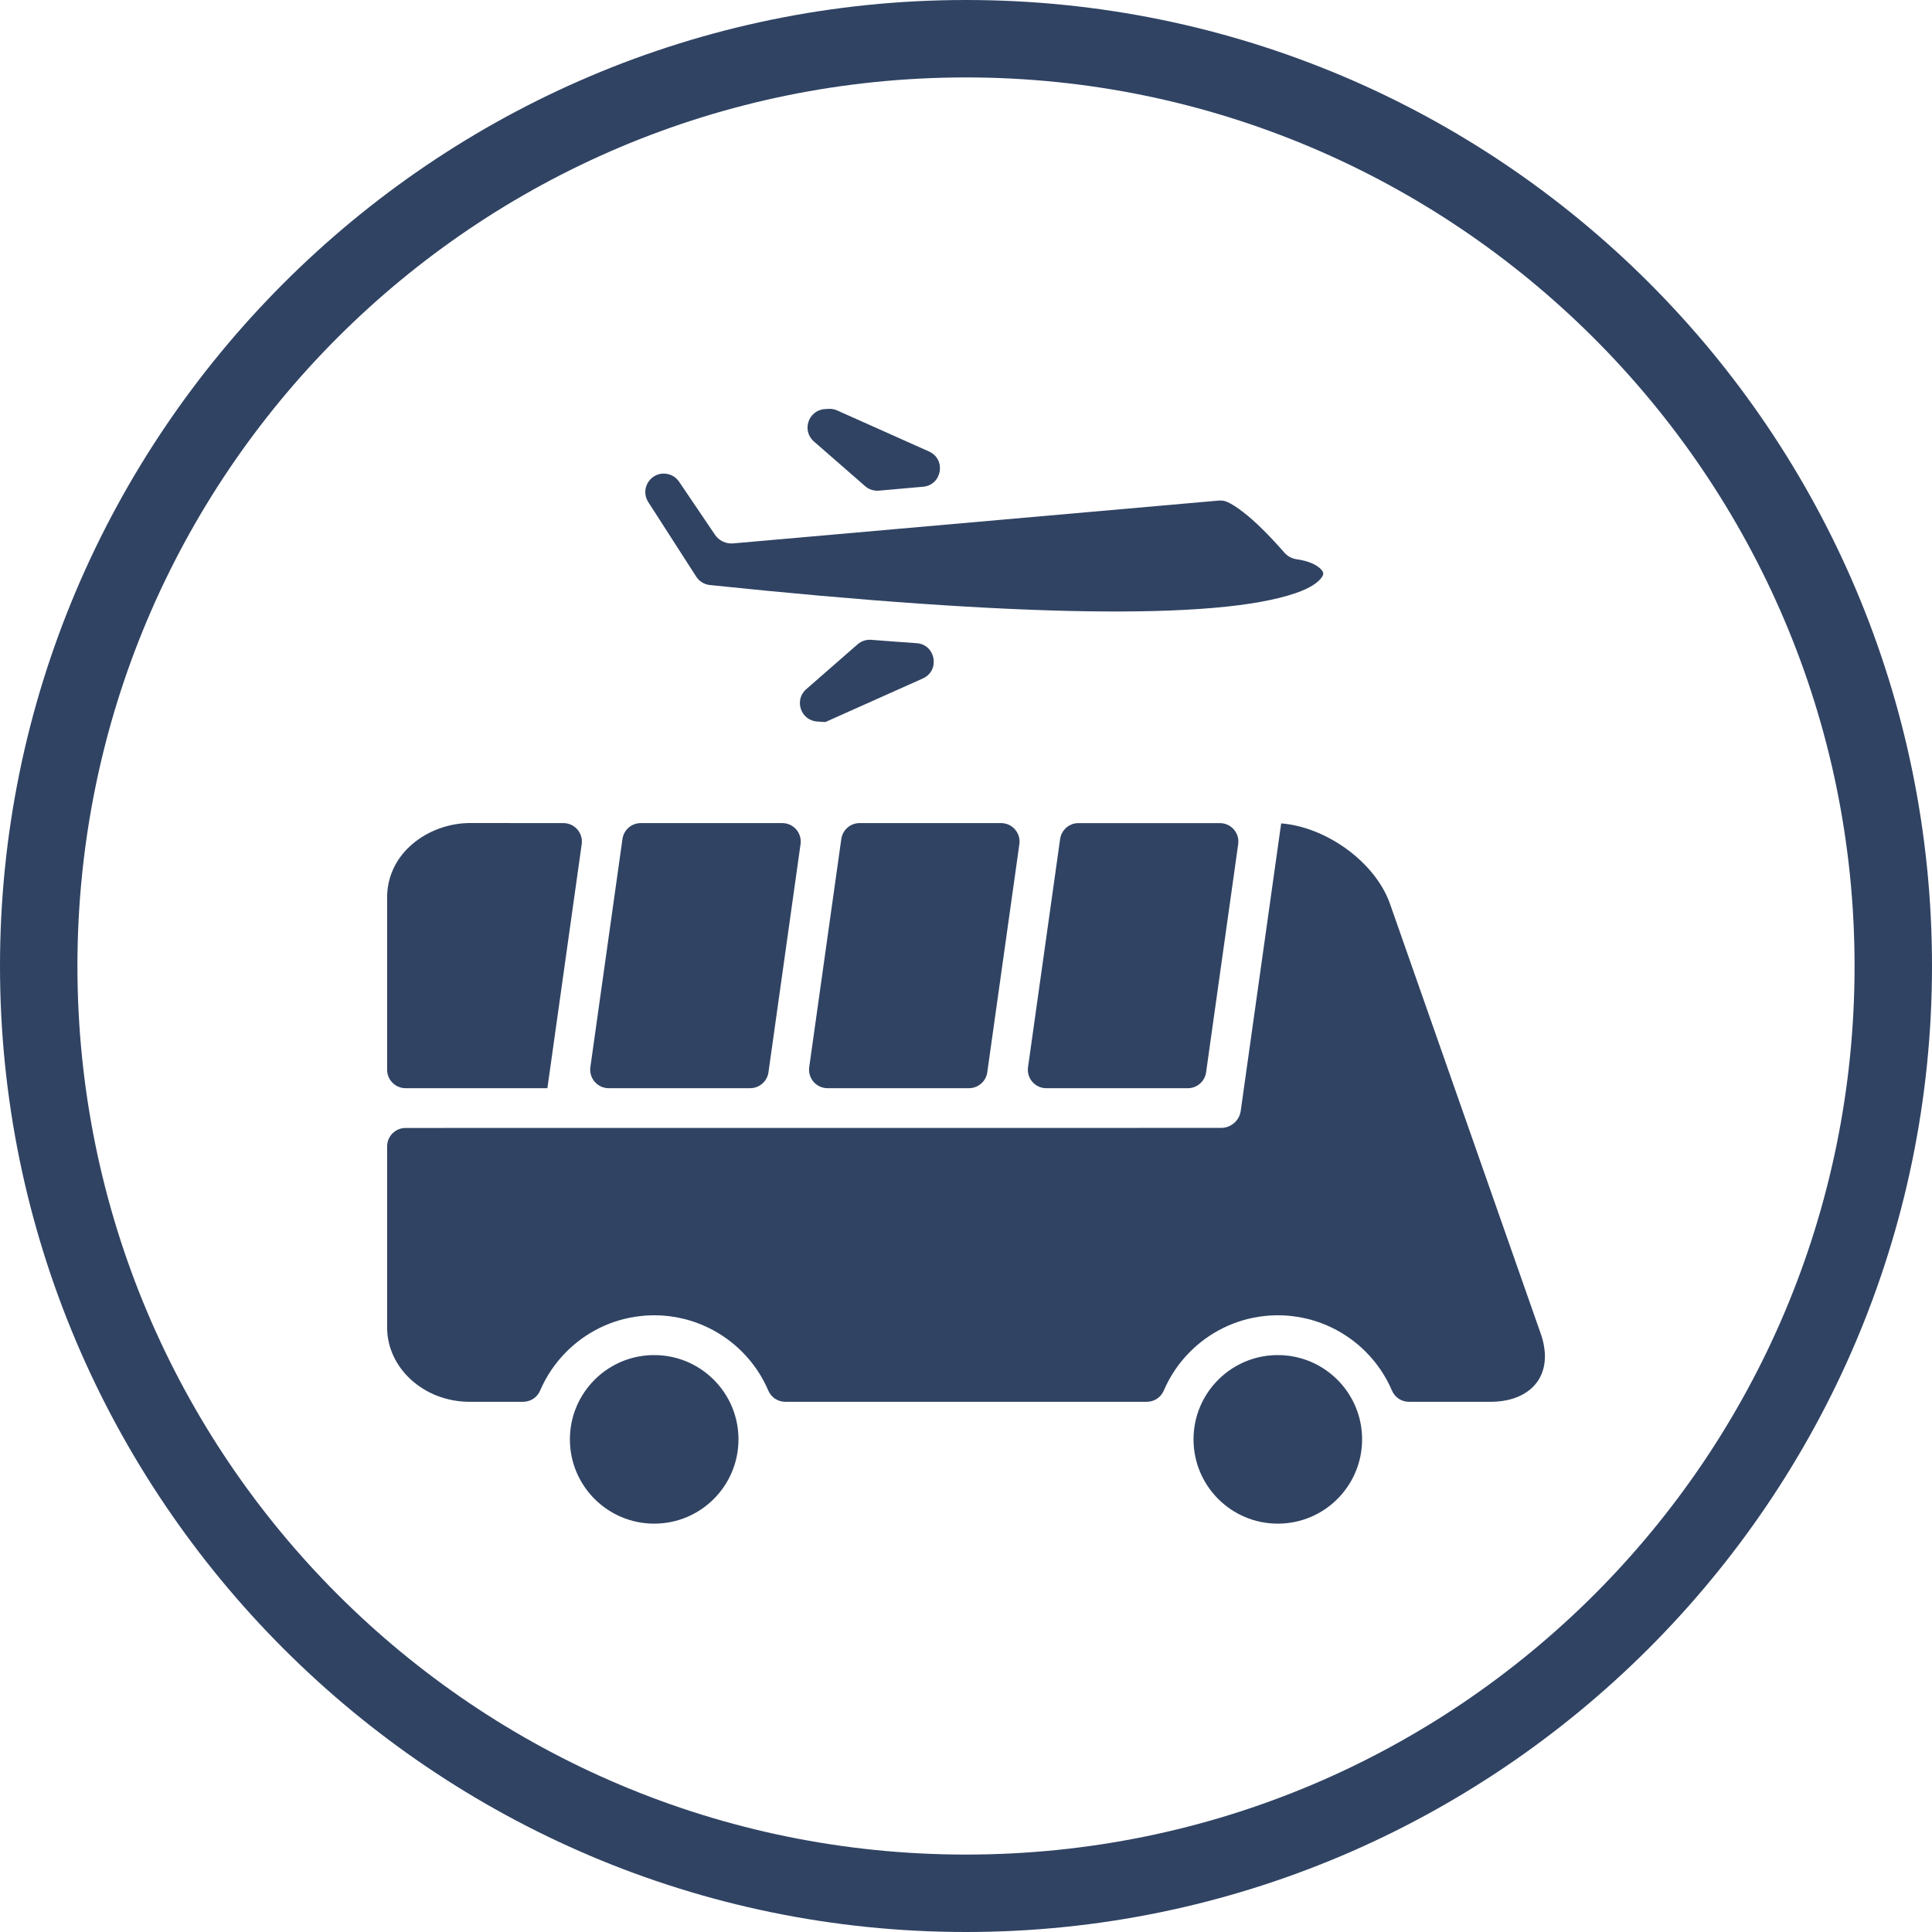
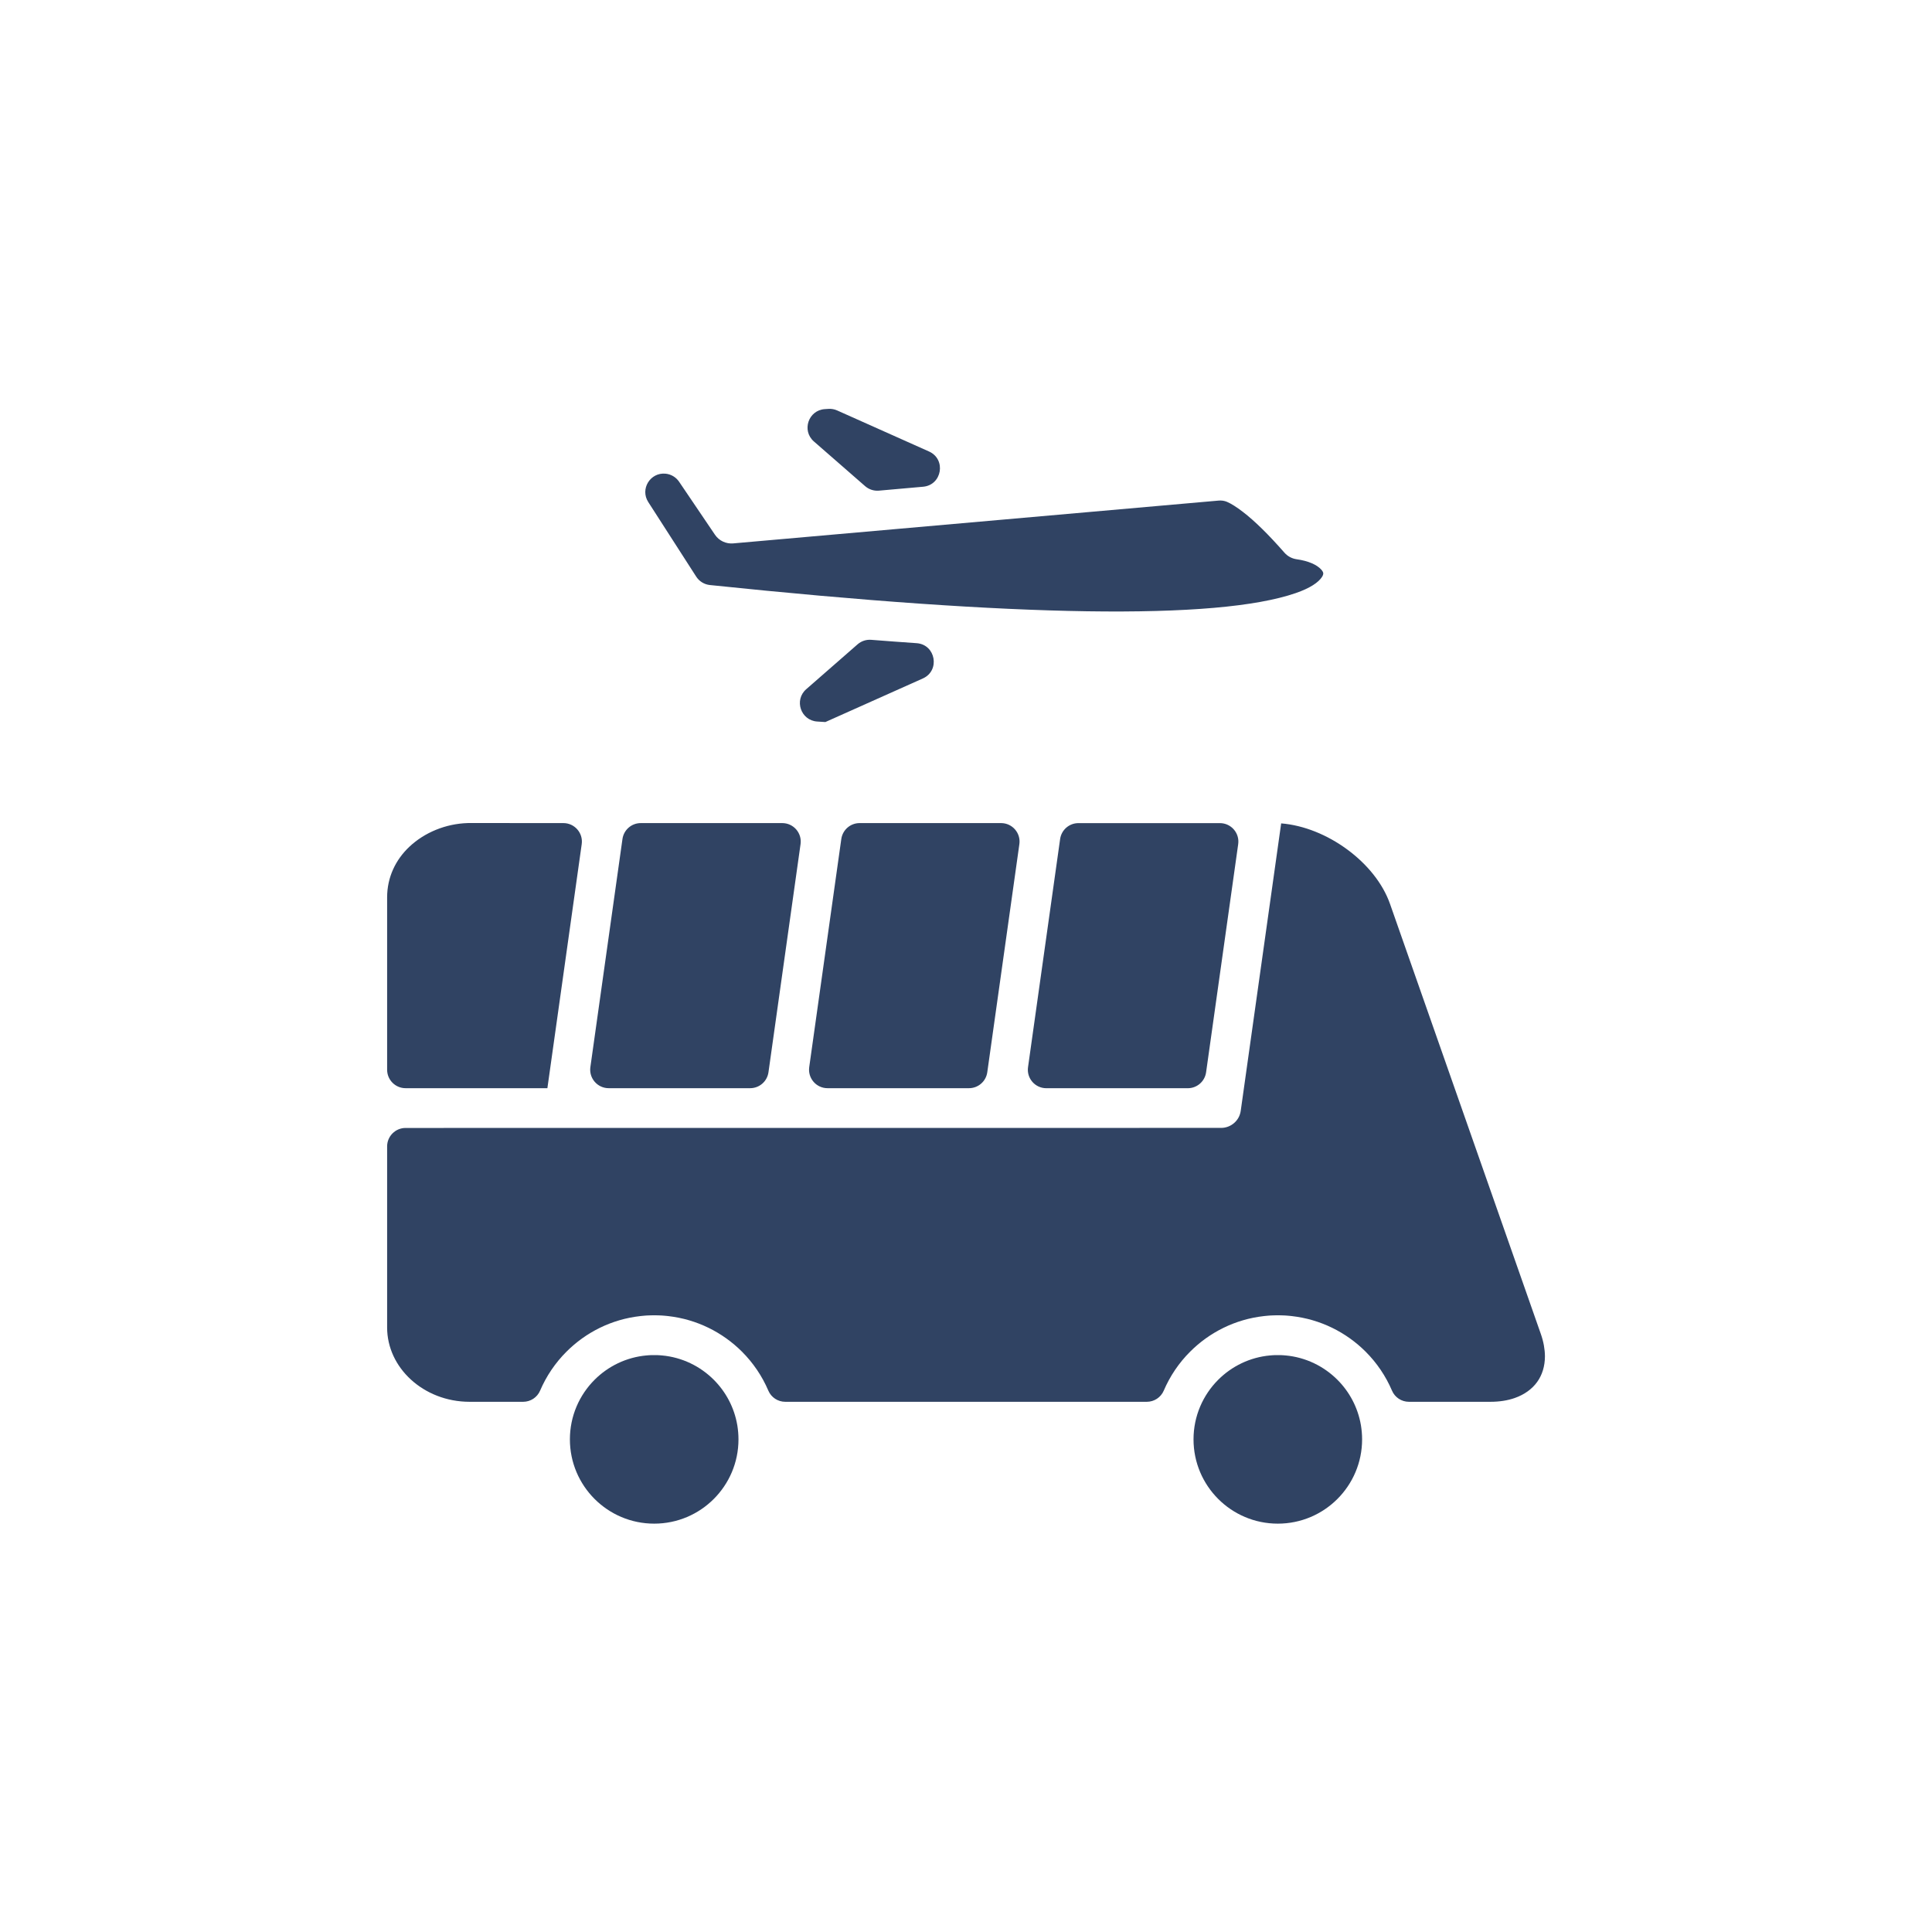
<svg xmlns="http://www.w3.org/2000/svg" width="1000" zoomAndPan="magnify" viewBox="0 0 750 750" height="1000" preserveAspectRatio="xMidYMid meet" version="1.0">
  <defs>
    <clipPath id="9a830cf016">
-       <path d="M 7.363 7.363 L 742.363 7.363 L 742.363 742.363 L 7.363 742.363 Z M 7.363 7.363 " clip-rule="nonzero" />
-     </clipPath>
+       </clipPath>
    <clipPath id="156819231c">
      <path d="M 150 158.59 L 600 158.59 L 600 591.34 L 150 591.34 Z M 150 158.59 " clip-rule="nonzero" />
    </clipPath>
  </defs>
-   <path fill="#304363" d="M 375 750 C 167.824 750 0 581.02 0 375 C 0 168.98 167.824 0 375 0 C 582.176 0 750 167.824 750 375 C 750 582.176 581.02 750 375 750 Z M 375 23.148 C 180.555 23.148 23.148 180.555 23.148 375 C 23.148 569.445 180.555 726.852 375 726.852 C 569.445 726.852 726.852 569.445 726.852 375 C 726.852 180.555 568.285 23.148 375 23.148 Z M 375 23.148 " fill-opacity="1" fill-rule="nonzero" />
  <g clip-path="url(#9a830cf016)">
    <path fill="#304363" d="M 375 742.633 C 171.891 742.633 7.363 576.973 7.363 375 C 7.363 173.027 171.891 7.363 375 7.363 C 578.105 7.363 742.633 171.891 742.633 375 C 742.633 578.105 576.973 742.633 375 742.633 Z M 375 30.059 C 184.375 30.059 30.059 184.375 30.059 375 C 30.059 565.625 184.375 719.941 375 719.941 C 565.625 719.941 719.941 565.625 719.941 375 C 719.941 184.375 564.488 30.059 375 30.059 Z M 375 30.059 " fill-opacity="1" fill-rule="nonzero" />
  </g>
  <g clip-path="url(#156819231c)">
    <path fill="#304363" d="M 251.652 194.895 C 248.414 189.859 252.414 183.309 258.371 183.883 C 260.496 184.086 262.414 185.23 263.617 186.996 L 277.539 207.57 C 279.156 209.973 281.898 211.176 284.594 210.949 L 473.023 194.332 C 474.133 194.23 475.27 194.367 476.293 194.805 C 477.965 195.523 480.023 196.816 482.461 198.691 C 487.066 202.219 492.449 207.512 498.605 214.535 C 499.875 215.984 501.574 216.848 503.336 217.098 C 507.898 217.738 511.156 219.207 512.855 221.051 C 513.348 221.59 513.641 222.098 513.684 222.5 C 513.719 222.883 513.574 223.367 513.223 223.93 C 511.844 226.098 508.562 228.32 502.988 230.242 C 487.676 235.523 460.652 237.871 421.945 237.297 C 384.125 236.738 335.324 233.344 275.562 227.109 C 273.395 226.883 271.449 225.68 270.27 223.848 Z M 418.641 319.535 C 415.066 319.535 412.043 322.164 411.539 325.703 L 399.078 414.277 C 398.473 418.59 401.82 422.445 406.18 422.445 L 461.102 422.445 C 464.676 422.445 467.695 419.816 468.203 416.277 L 480.664 327.703 C 481.27 323.387 477.922 319.535 473.562 319.535 Z M 598.156 517.859 L 539.605 350.906 C 536.785 342.871 530.684 335.422 523 329.77 C 515.324 324.117 506.215 320.355 497.348 319.637 L 481.652 431.207 C 481.125 435.062 477.809 437.859 474.023 437.848 L 157.449 437.871 C 153.496 437.871 150.281 441.086 150.281 445.039 L 150.281 515.332 C 150.281 523.152 153.797 530.289 159.449 535.488 C 165.27 540.848 173.359 544.176 182.293 544.176 L 203.09 544.176 C 205.945 544.176 208.539 542.477 209.664 539.848 C 212.102 534.152 215.594 529.016 219.922 524.703 C 227.426 517.199 237.406 512.152 248.527 510.906 L 249.066 510.848 L 250.145 510.746 L 250.27 510.738 L 250.684 510.703 L 250.875 510.691 L 251.227 510.668 L 251.484 510.656 L 251.766 510.648 L 252.102 510.637 L 252.316 510.625 L 252.719 510.613 L 252.867 510.613 L 253.348 510.602 L 254.586 510.602 L 255.066 510.613 L 255.215 510.613 L 255.617 510.625 L 255.832 510.637 L 256.168 510.648 L 256.449 510.656 L 256.707 510.668 L 257.055 510.691 L 257.246 510.703 L 257.664 510.738 L 257.785 510.746 L 258.887 510.848 L 259.406 510.906 C 270.527 512.164 280.504 517.199 288.023 524.703 C 292.336 529.016 295.844 534.152 298.27 539.848 C 299.395 542.477 301.977 544.176 304.844 544.176 L 445.191 544.176 C 448.043 544.176 450.641 542.477 451.766 539.848 C 454.203 534.152 457.695 529.016 462.023 524.703 C 469.527 517.199 479.504 512.152 490.629 510.906 L 491.168 510.848 L 492.246 510.746 L 492.371 510.738 L 492.785 510.703 L 492.977 510.691 L 493.324 510.668 L 493.586 510.656 L 493.863 510.648 L 494.203 510.637 L 494.414 510.625 L 494.82 510.613 L 494.965 510.613 L 495.449 510.602 L 496.684 510.602 L 497.168 510.613 L 497.316 510.613 L 497.719 510.625 L 497.934 510.637 L 498.27 510.648 L 498.551 510.656 L 498.809 510.668 L 499.156 510.691 L 499.348 510.703 L 499.766 510.738 L 499.887 510.746 L 500.988 510.848 L 501.504 510.906 C 512.629 512.164 522.605 517.199 530.125 524.703 C 534.438 529.016 537.945 534.152 540.371 539.848 C 541.496 542.477 544.078 544.176 546.945 544.176 L 578.551 544.176 C 582.133 544.176 585.312 543.656 588.023 542.703 C 591.773 541.387 594.754 539.219 596.73 536.469 C 598.676 533.77 599.742 530.355 599.742 526.477 C 599.719 523.781 599.215 520.871 598.156 517.859 Z M 321.234 422.434 L 376.156 422.434 C 379.73 422.434 382.754 419.805 383.258 416.266 L 395.719 327.691 C 396.324 323.379 392.977 319.523 388.617 319.523 L 333.695 319.523 C 330.125 319.523 327.102 322.152 326.594 325.691 L 314.137 414.266 C 313.539 418.578 316.887 422.434 321.234 422.434 Z M 236.293 422.434 L 291.215 422.434 C 294.785 422.434 297.809 419.805 298.316 416.266 L 310.773 327.691 C 311.383 323.379 308.035 319.523 303.676 319.523 L 248.742 319.523 C 245.168 319.523 242.145 322.152 241.641 325.691 L 229.18 414.266 C 228.586 418.578 231.934 422.434 236.293 422.434 Z M 157.449 422.434 L 212.496 422.434 L 225.82 327.691 C 226.426 323.379 223.078 319.535 218.73 319.523 L 182.293 319.5 L 181.516 319.512 C 172.988 319.793 164.797 323.164 158.898 328.727 C 153.652 333.68 150.281 340.457 150.281 348.379 L 150.281 415.266 C 150.281 419.23 153.496 422.434 157.449 422.434 Z M 286.203 553.188 C 285.035 546.387 281.766 540.297 277.09 535.625 C 271.832 530.367 264.785 526.883 256.945 526.176 L 256.887 526.176 L 256.574 526.152 L 256.473 526.141 L 256.203 526.117 L 256.055 526.105 L 255.641 526.086 L 255.461 526.074 L 255.227 526.062 L 255.09 526.062 L 254.809 526.051 L 253.09 526.051 L 252.809 526.062 L 252.676 526.062 L 252.438 526.074 L 252.258 526.086 L 251.844 526.105 L 251.707 526.117 L 251.438 526.141 L 251.336 526.152 L 251.023 526.176 L 250.965 526.176 C 243.125 526.883 236.078 530.367 230.82 535.625 C 224.898 541.547 221.234 549.727 221.234 558.758 C 221.234 567.793 224.898 575.973 230.82 581.895 C 236.742 587.816 244.922 591.477 253.957 591.477 C 262.988 591.477 271.18 587.816 277.09 581.895 C 283.012 575.973 286.676 567.793 286.676 558.758 C 286.676 556.918 286.516 555.117 286.234 553.355 Z M 528.293 553.188 C 527.125 546.387 523.855 540.297 519.18 535.625 C 513.922 530.367 506.875 526.883 499.035 526.176 L 498.977 526.176 L 498.664 526.152 L 498.562 526.141 L 498.293 526.117 L 498.145 526.105 L 497.73 526.086 L 497.551 526.074 L 497.316 526.062 L 497.18 526.062 L 496.898 526.051 L 495.191 526.051 L 494.91 526.062 L 494.773 526.062 L 494.539 526.074 L 494.359 526.086 L 493.945 526.105 L 493.797 526.117 L 493.527 526.141 L 493.426 526.152 L 493.113 526.176 L 493.055 526.176 C 485.215 526.883 478.168 530.367 472.91 535.625 C 466.988 541.547 463.324 549.727 463.324 558.758 C 463.324 567.793 466.988 575.973 472.91 581.895 C 478.832 587.816 487.012 591.477 496.047 591.477 C 505.078 591.477 513.27 587.816 519.18 581.895 C 525.102 575.973 528.766 567.793 528.766 558.758 C 528.766 556.918 528.605 555.117 528.324 553.355 Z M 355.82 249.68 C 350.102 249.289 344.234 248.848 338.215 248.379 C 336.293 248.219 334.383 248.848 332.922 250.117 L 312.977 267.547 C 308.156 271.758 310.855 279.691 317.246 280.098 L 320.406 280.297 L 358.246 263.379 C 365.047 260.332 363.258 250.199 355.82 249.68 Z M 320.395 280.297 Z M 335.844 188.727 C 337.316 190.008 339.246 190.637 341.191 190.469 L 358.348 188.949 C 365.707 188.297 367.395 178.289 360.641 175.266 L 324.977 159.332 C 323.922 158.859 322.766 158.648 321.605 158.727 L 320.215 158.816 C 313.82 159.219 311.125 167.152 315.945 171.367 Z M 335.844 188.727 " fill-opacity="1" fill-rule="evenodd" />
  </g>
</svg>